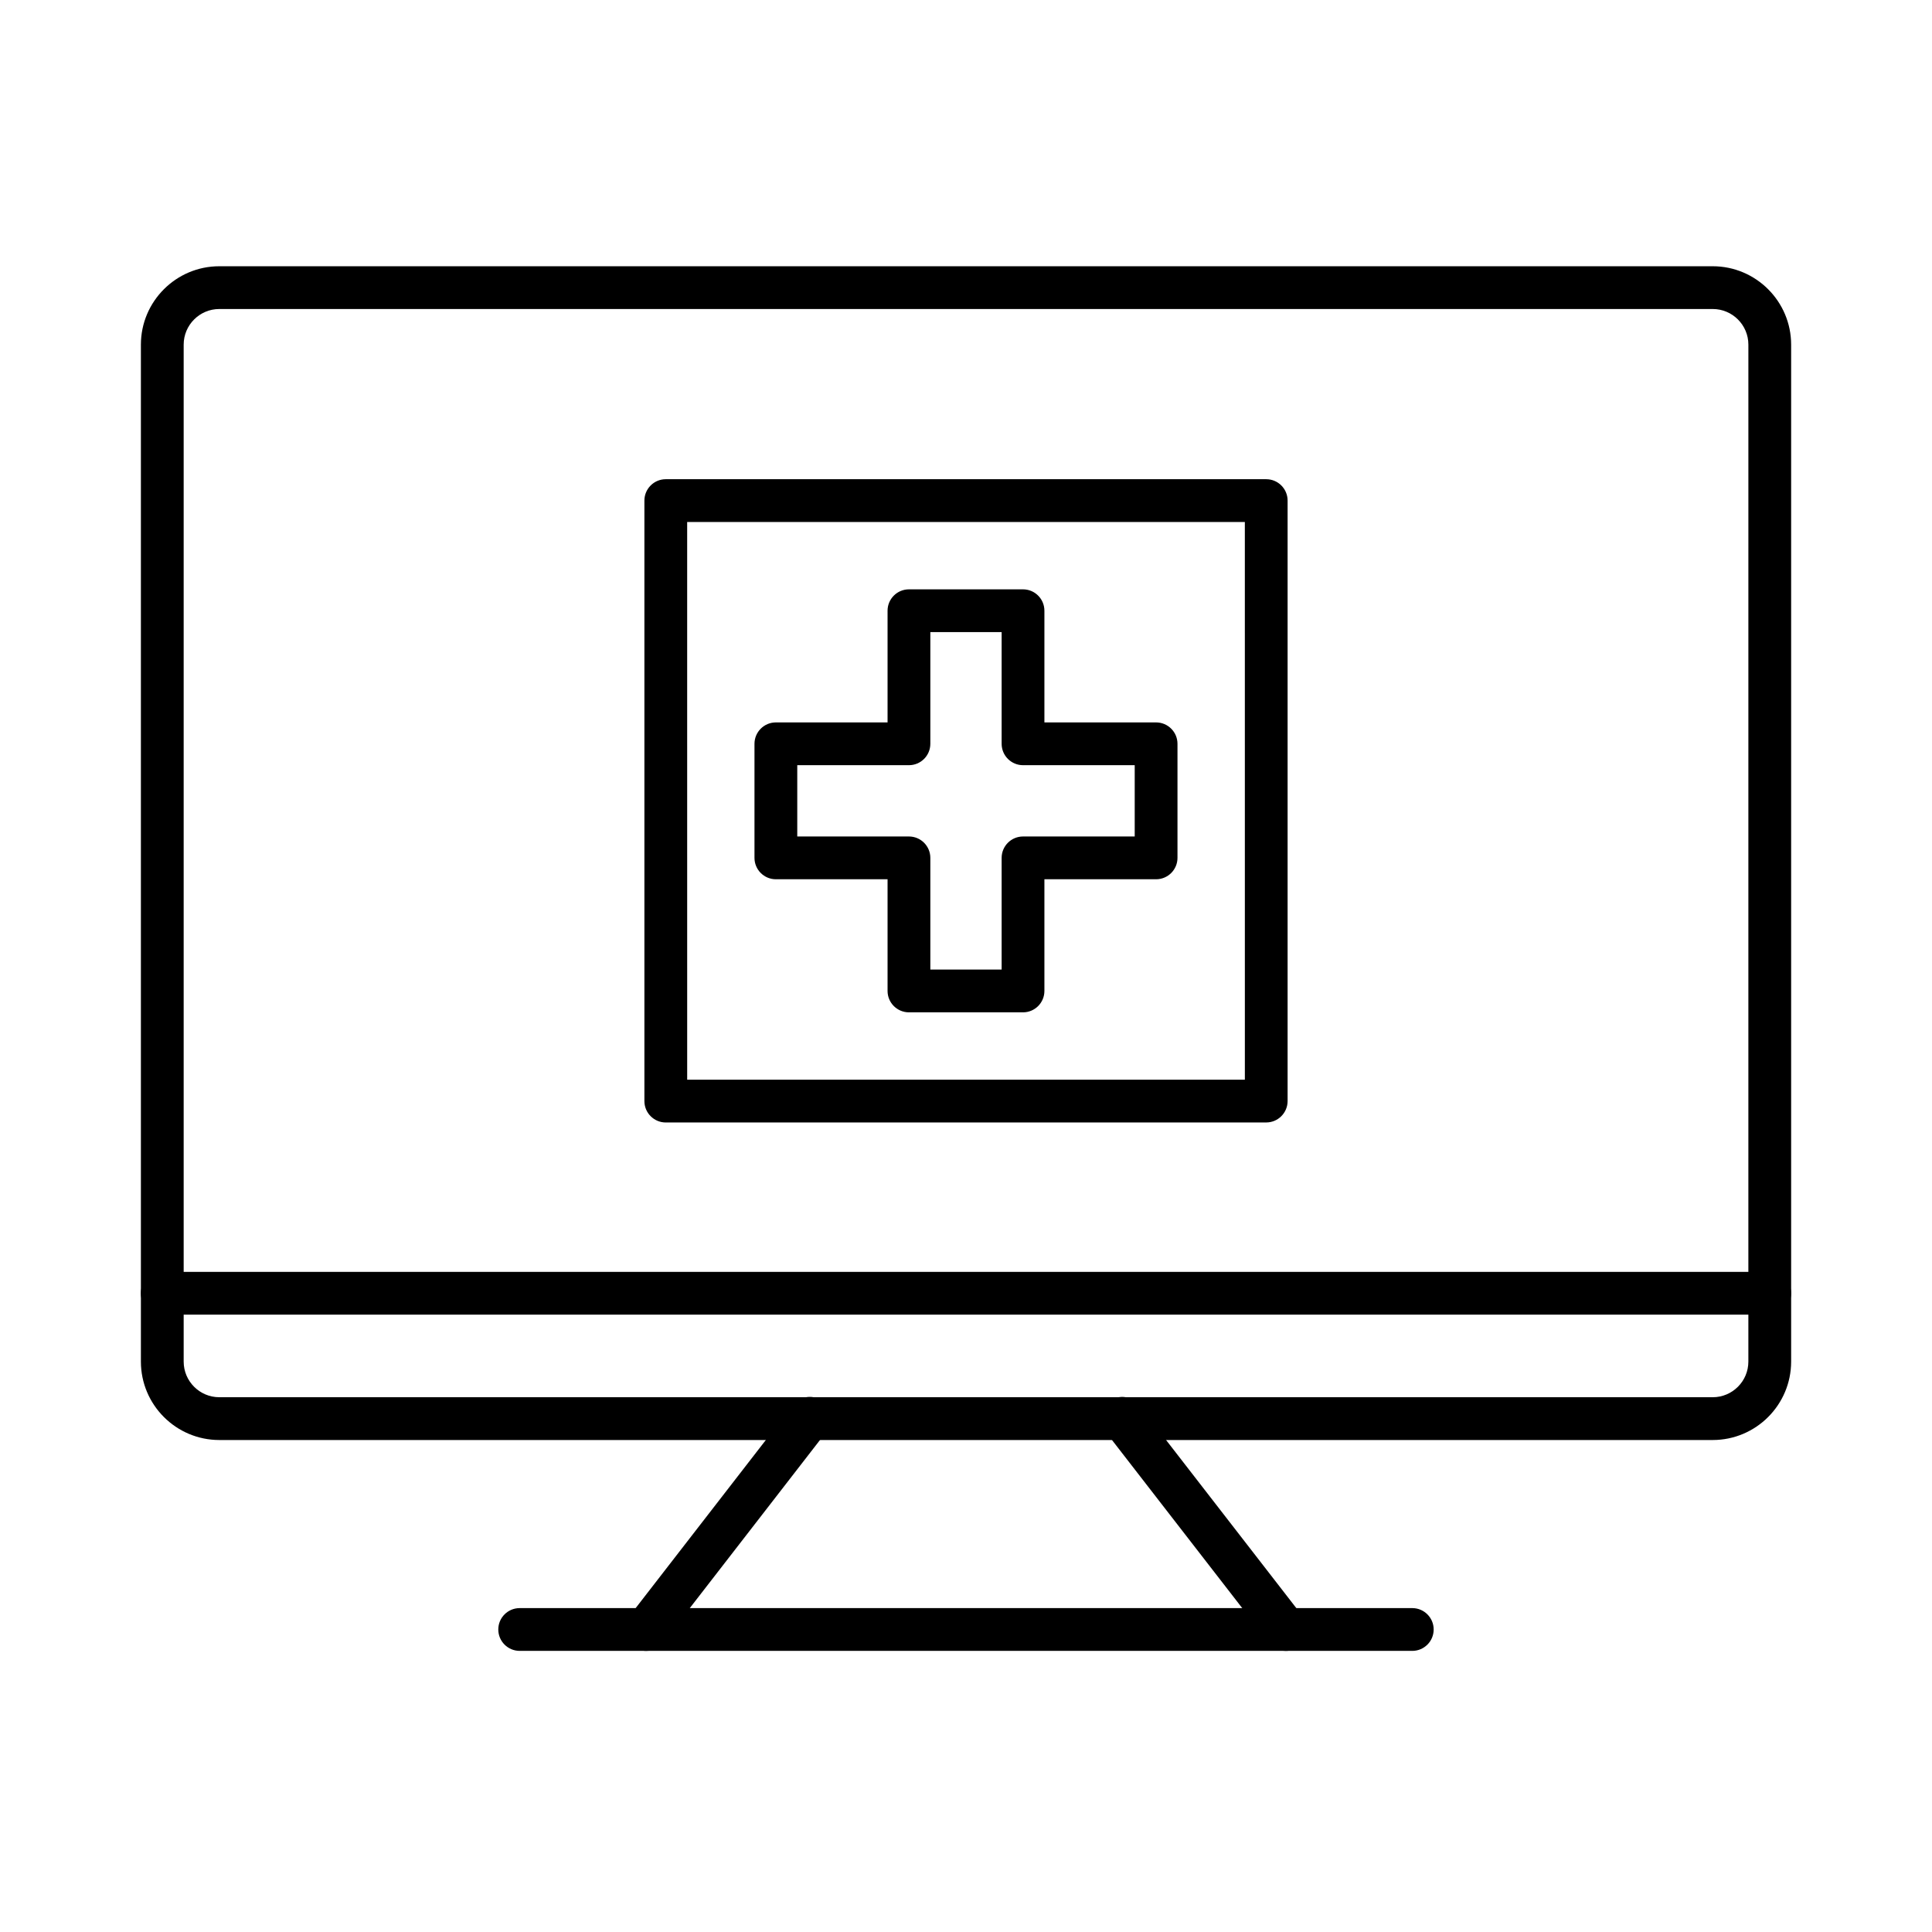
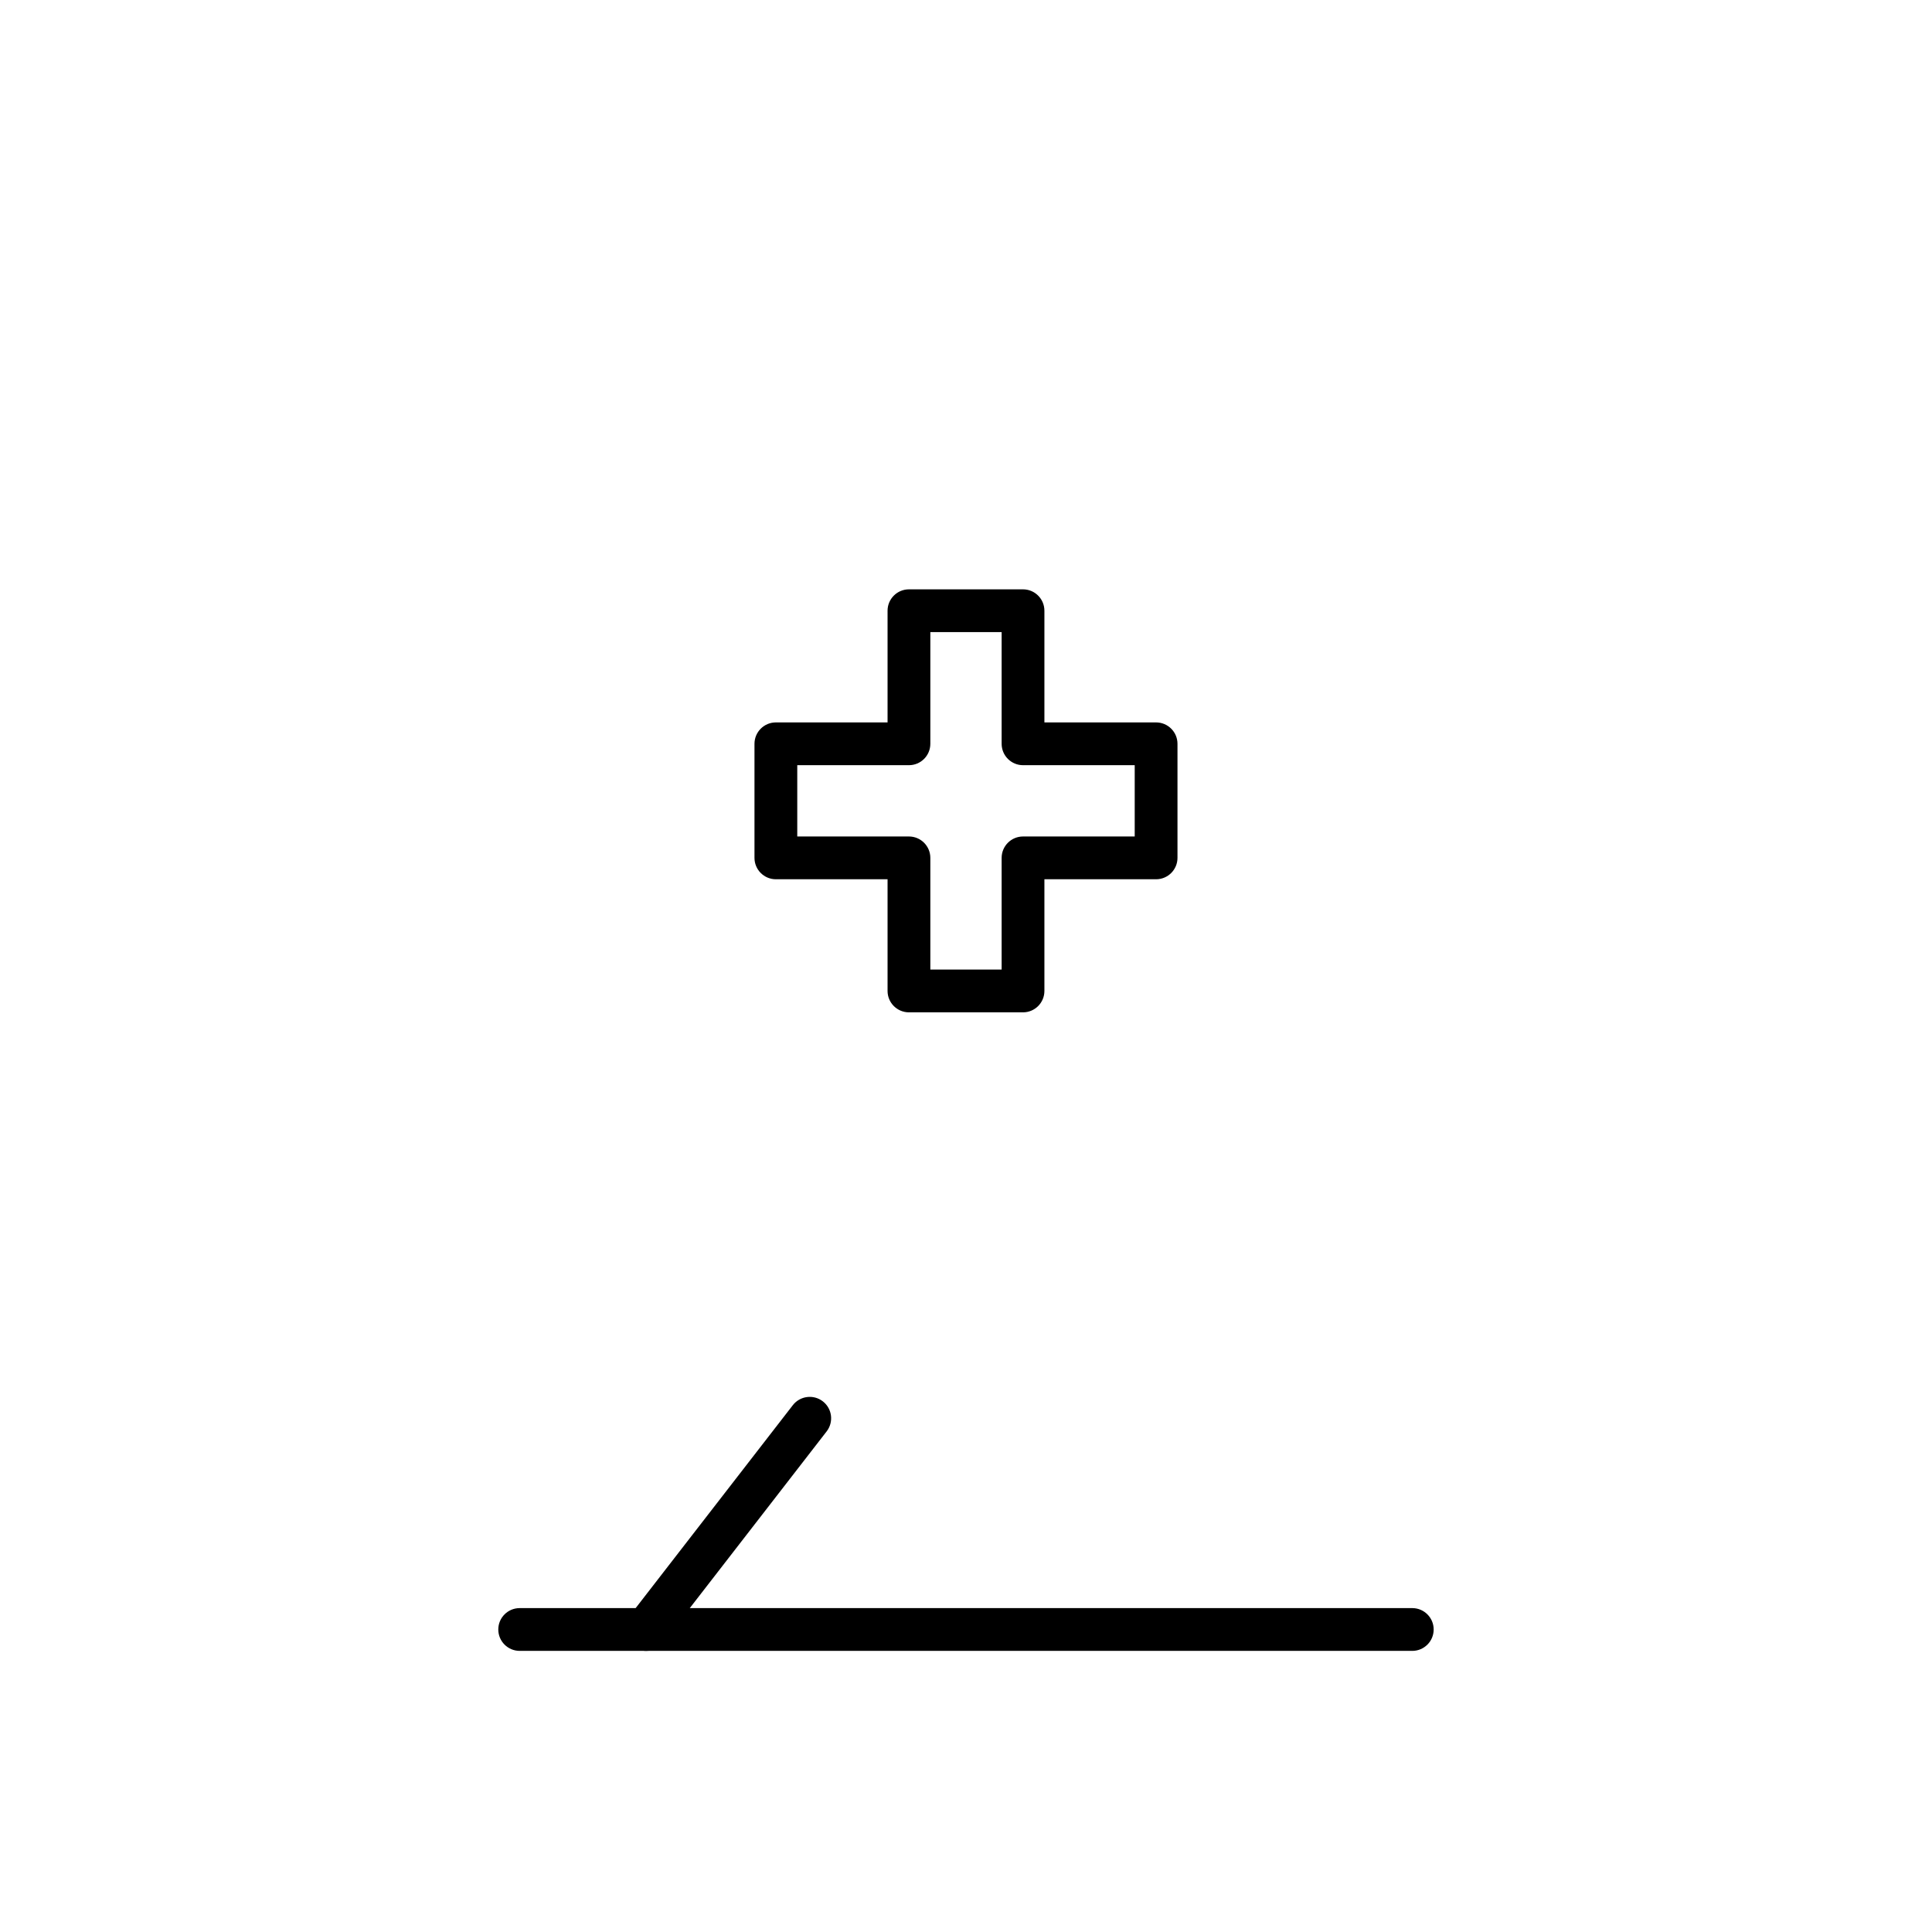
<svg xmlns="http://www.w3.org/2000/svg" fill="#000000" width="800px" height="800px" version="1.1" viewBox="144 144 512 512">
  <g>
-     <path d="m597.88 525.62h-395.76c-11.457 0-20.781-9.324-20.781-20.781v-269.5c0-11.457 9.324-20.781 20.781-20.781h395.77c11.457 0 20.781 9.324 20.781 20.781v269.5c-0.004 11.457-9.324 20.781-20.785 20.781zm-395.76-299.73c-5.211 0-9.445 4.238-9.445 9.445v269.5c0 5.211 4.238 9.445 9.445 9.445h395.77c5.211 0 9.445-4.238 9.445-9.445l0.004-269.5c0-5.211-4.238-9.445-9.445-9.445z" />
-     <path d="m612.99 492.39h-425.99c-3.129 0-5.668-2.539-5.668-5.668s2.539-5.668 5.668-5.668h426c3.129 0 5.668 2.539 5.668 5.668s-2.547 5.668-5.676 5.668z" />
    <path d="m315.23 581.5c-1.211 0-2.434-0.387-3.465-1.184-2.473-1.918-2.926-5.477-1.012-7.957l43.352-55.973c1.914-2.469 5.477-2.934 7.957-1.012 2.473 1.918 2.926 5.477 1.012 7.957l-43.352 55.973c-1.129 1.438-2.801 2.195-4.492 2.195z" />
-     <path d="m484.77 581.5c-1.691 0-3.367-0.754-4.484-2.195l-43.371-55.973c-1.918-2.473-1.465-6.035 1.008-7.949 2.481-1.918 6.031-1.465 7.949 1.008l43.371 55.973c1.918 2.473 1.465 6.035-1.008 7.949-1.031 0.801-2.25 1.188-3.465 1.188z" />
    <path d="m518.28 581.5h-236.56c-3.129 0-5.668-2.539-5.668-5.668s2.539-5.668 5.668-5.668h236.55c3.129 0 5.668 2.539 5.668 5.668s-2.535 5.668-5.664 5.668z" />
    <path d="m415.11 412.28h-30.23c-3.129 0-5.668-2.539-5.668-5.668v-29.598h-29.598c-3.129 0-5.668-2.539-5.668-5.668v-30.23c0-3.129 2.539-5.668 5.668-5.668h29.598v-29.598c0-3.129 2.539-5.668 5.668-5.668h30.23c3.129 0 5.668 2.539 5.668 5.668v29.598h29.598c3.129 0 5.668 2.539 5.668 5.668v30.23c0 3.129-2.539 5.668-5.668 5.668h-29.598v29.598c0 3.129-2.539 5.668-5.668 5.668zm-24.562-11.336h18.895v-29.598c0-3.129 2.539-5.668 5.668-5.668h29.598v-18.895h-29.598c-3.129 0-5.668-2.539-5.668-5.668v-29.598h-18.895v29.598c0 3.129-2.539 5.668-5.668 5.668h-29.598v18.895h29.598c3.129 0 5.668 2.539 5.668 5.668z" />
-     <path d="m479.56 441.47h-159.12c-3.129 0-5.668-2.539-5.668-5.668v-159.14c0-3.129 2.539-5.668 5.668-5.668h159.12c3.129 0 5.668 2.539 5.668 5.668v159.13c-0.004 3.133-2.543 5.672-5.672 5.672zm-153.45-11.336h147.79l-0.004-147.8h-147.79z" />
  </g>
</svg>